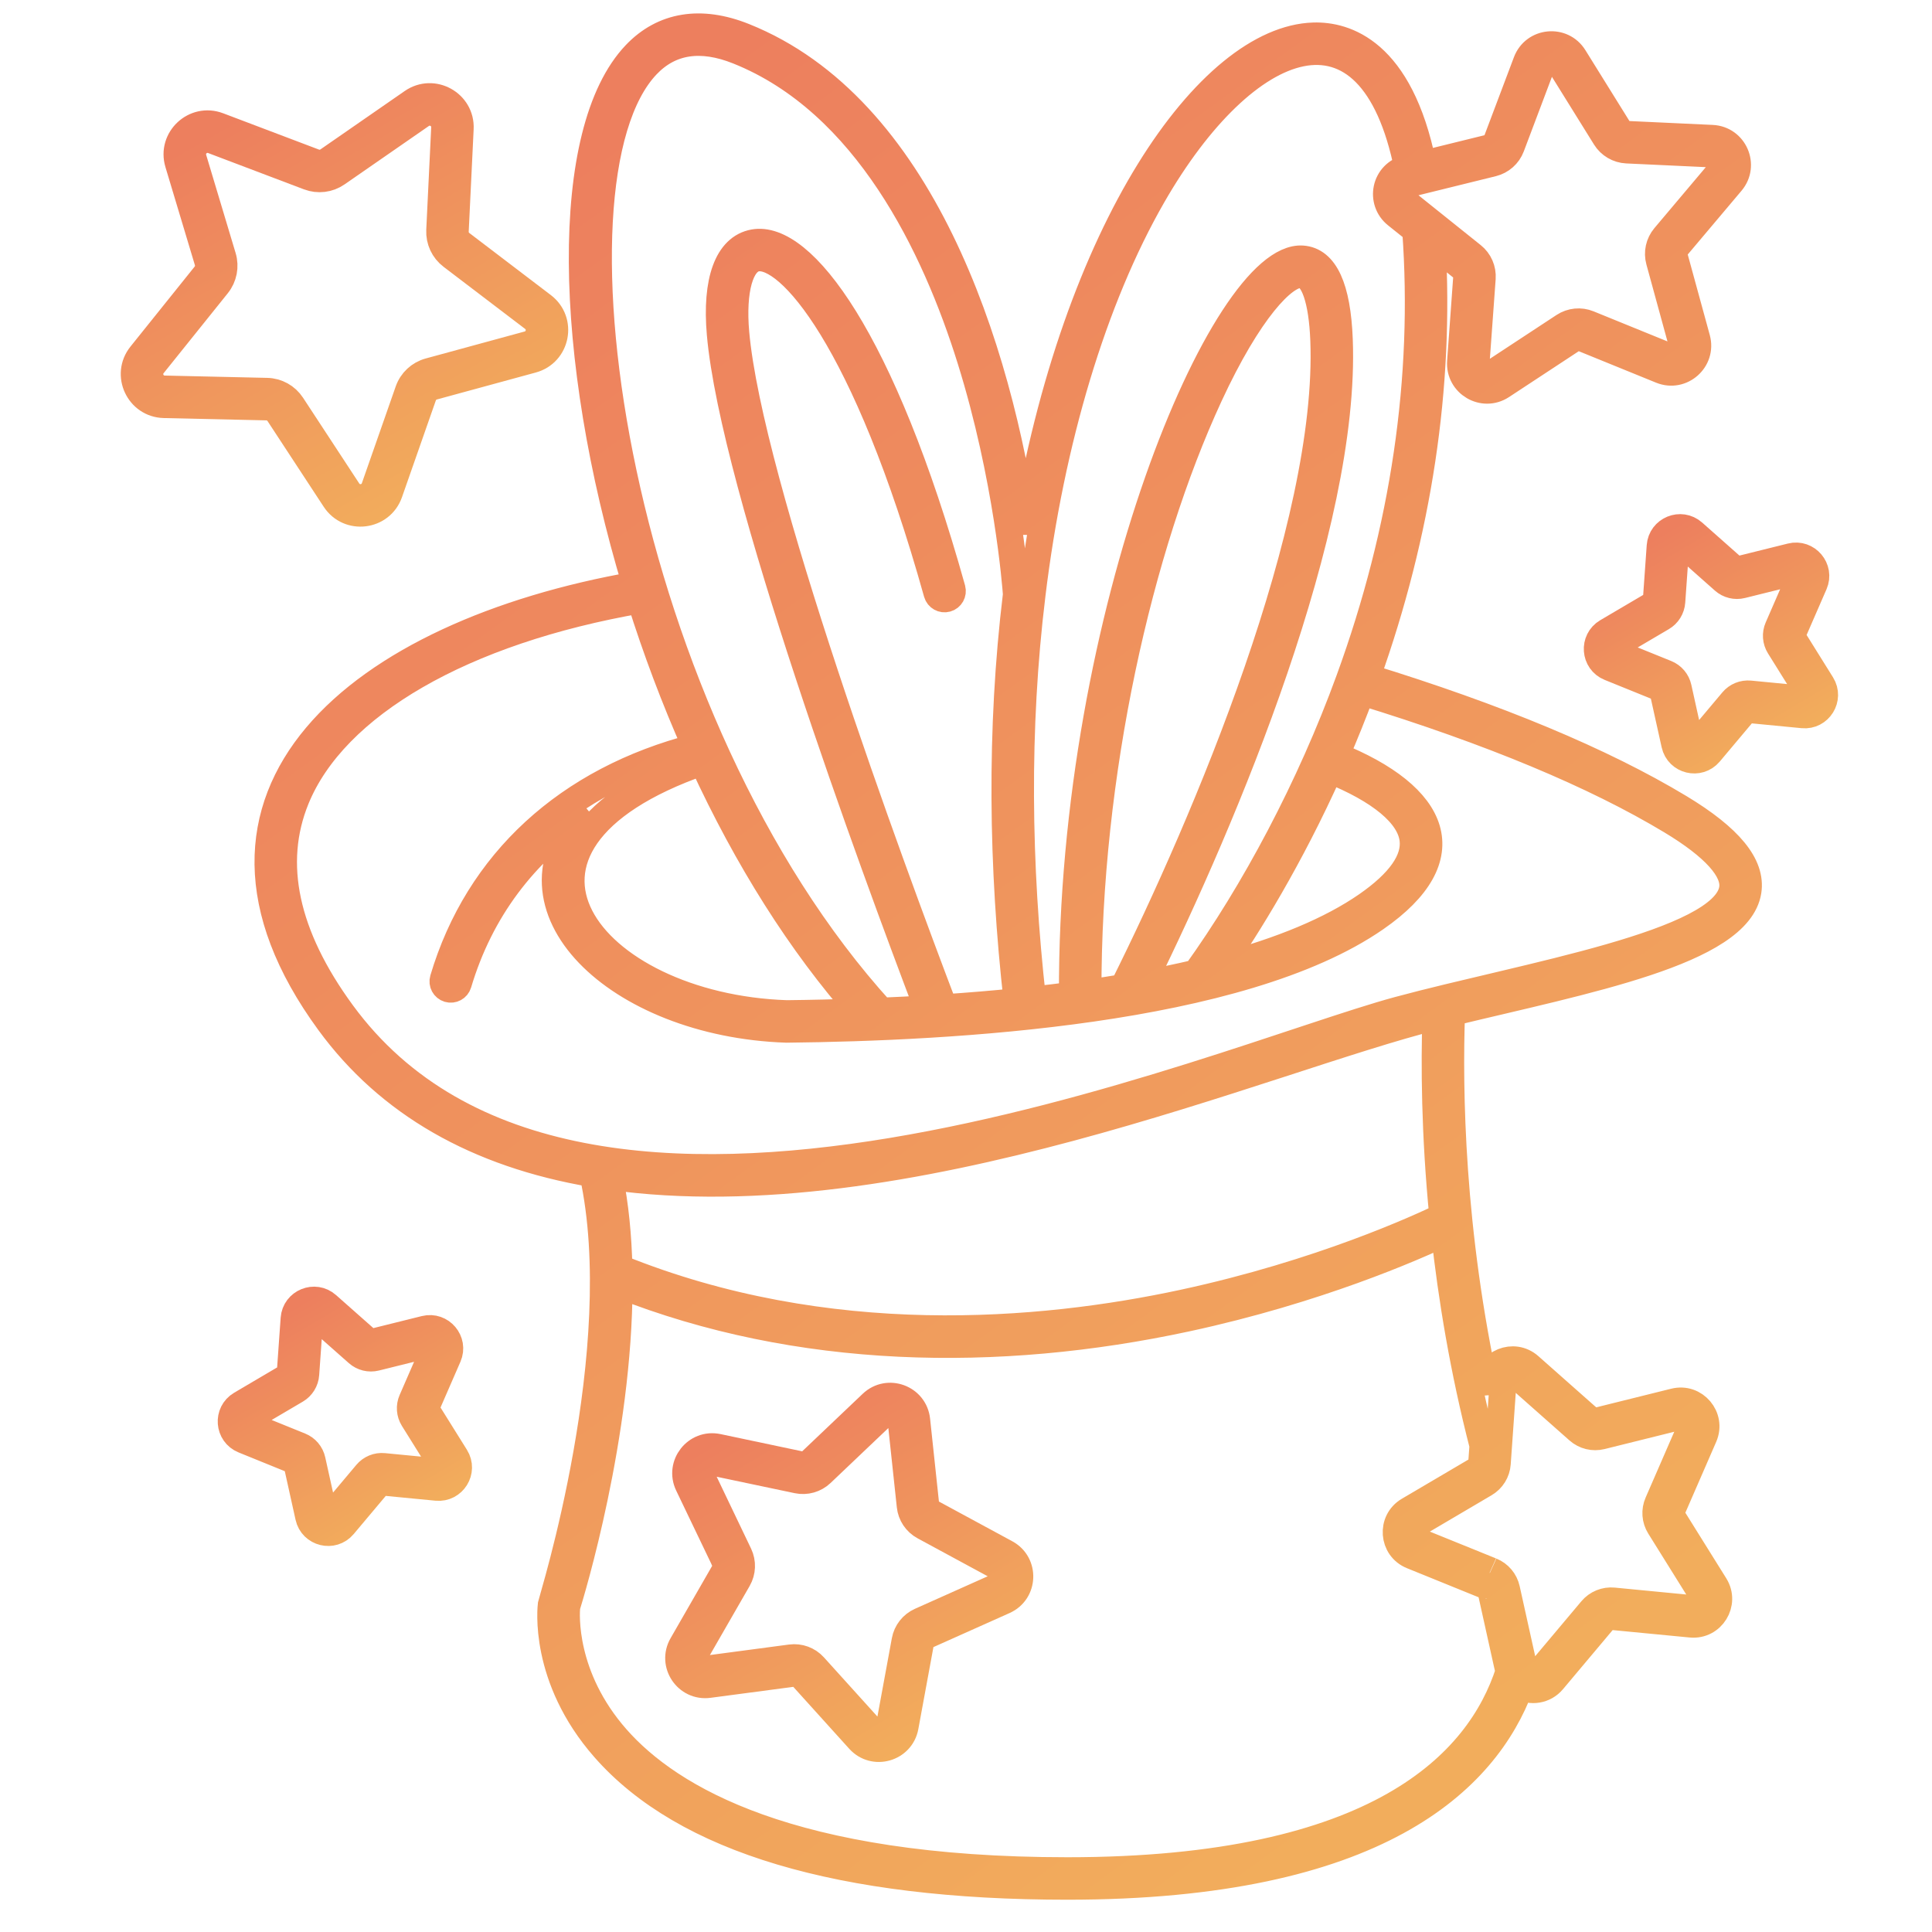
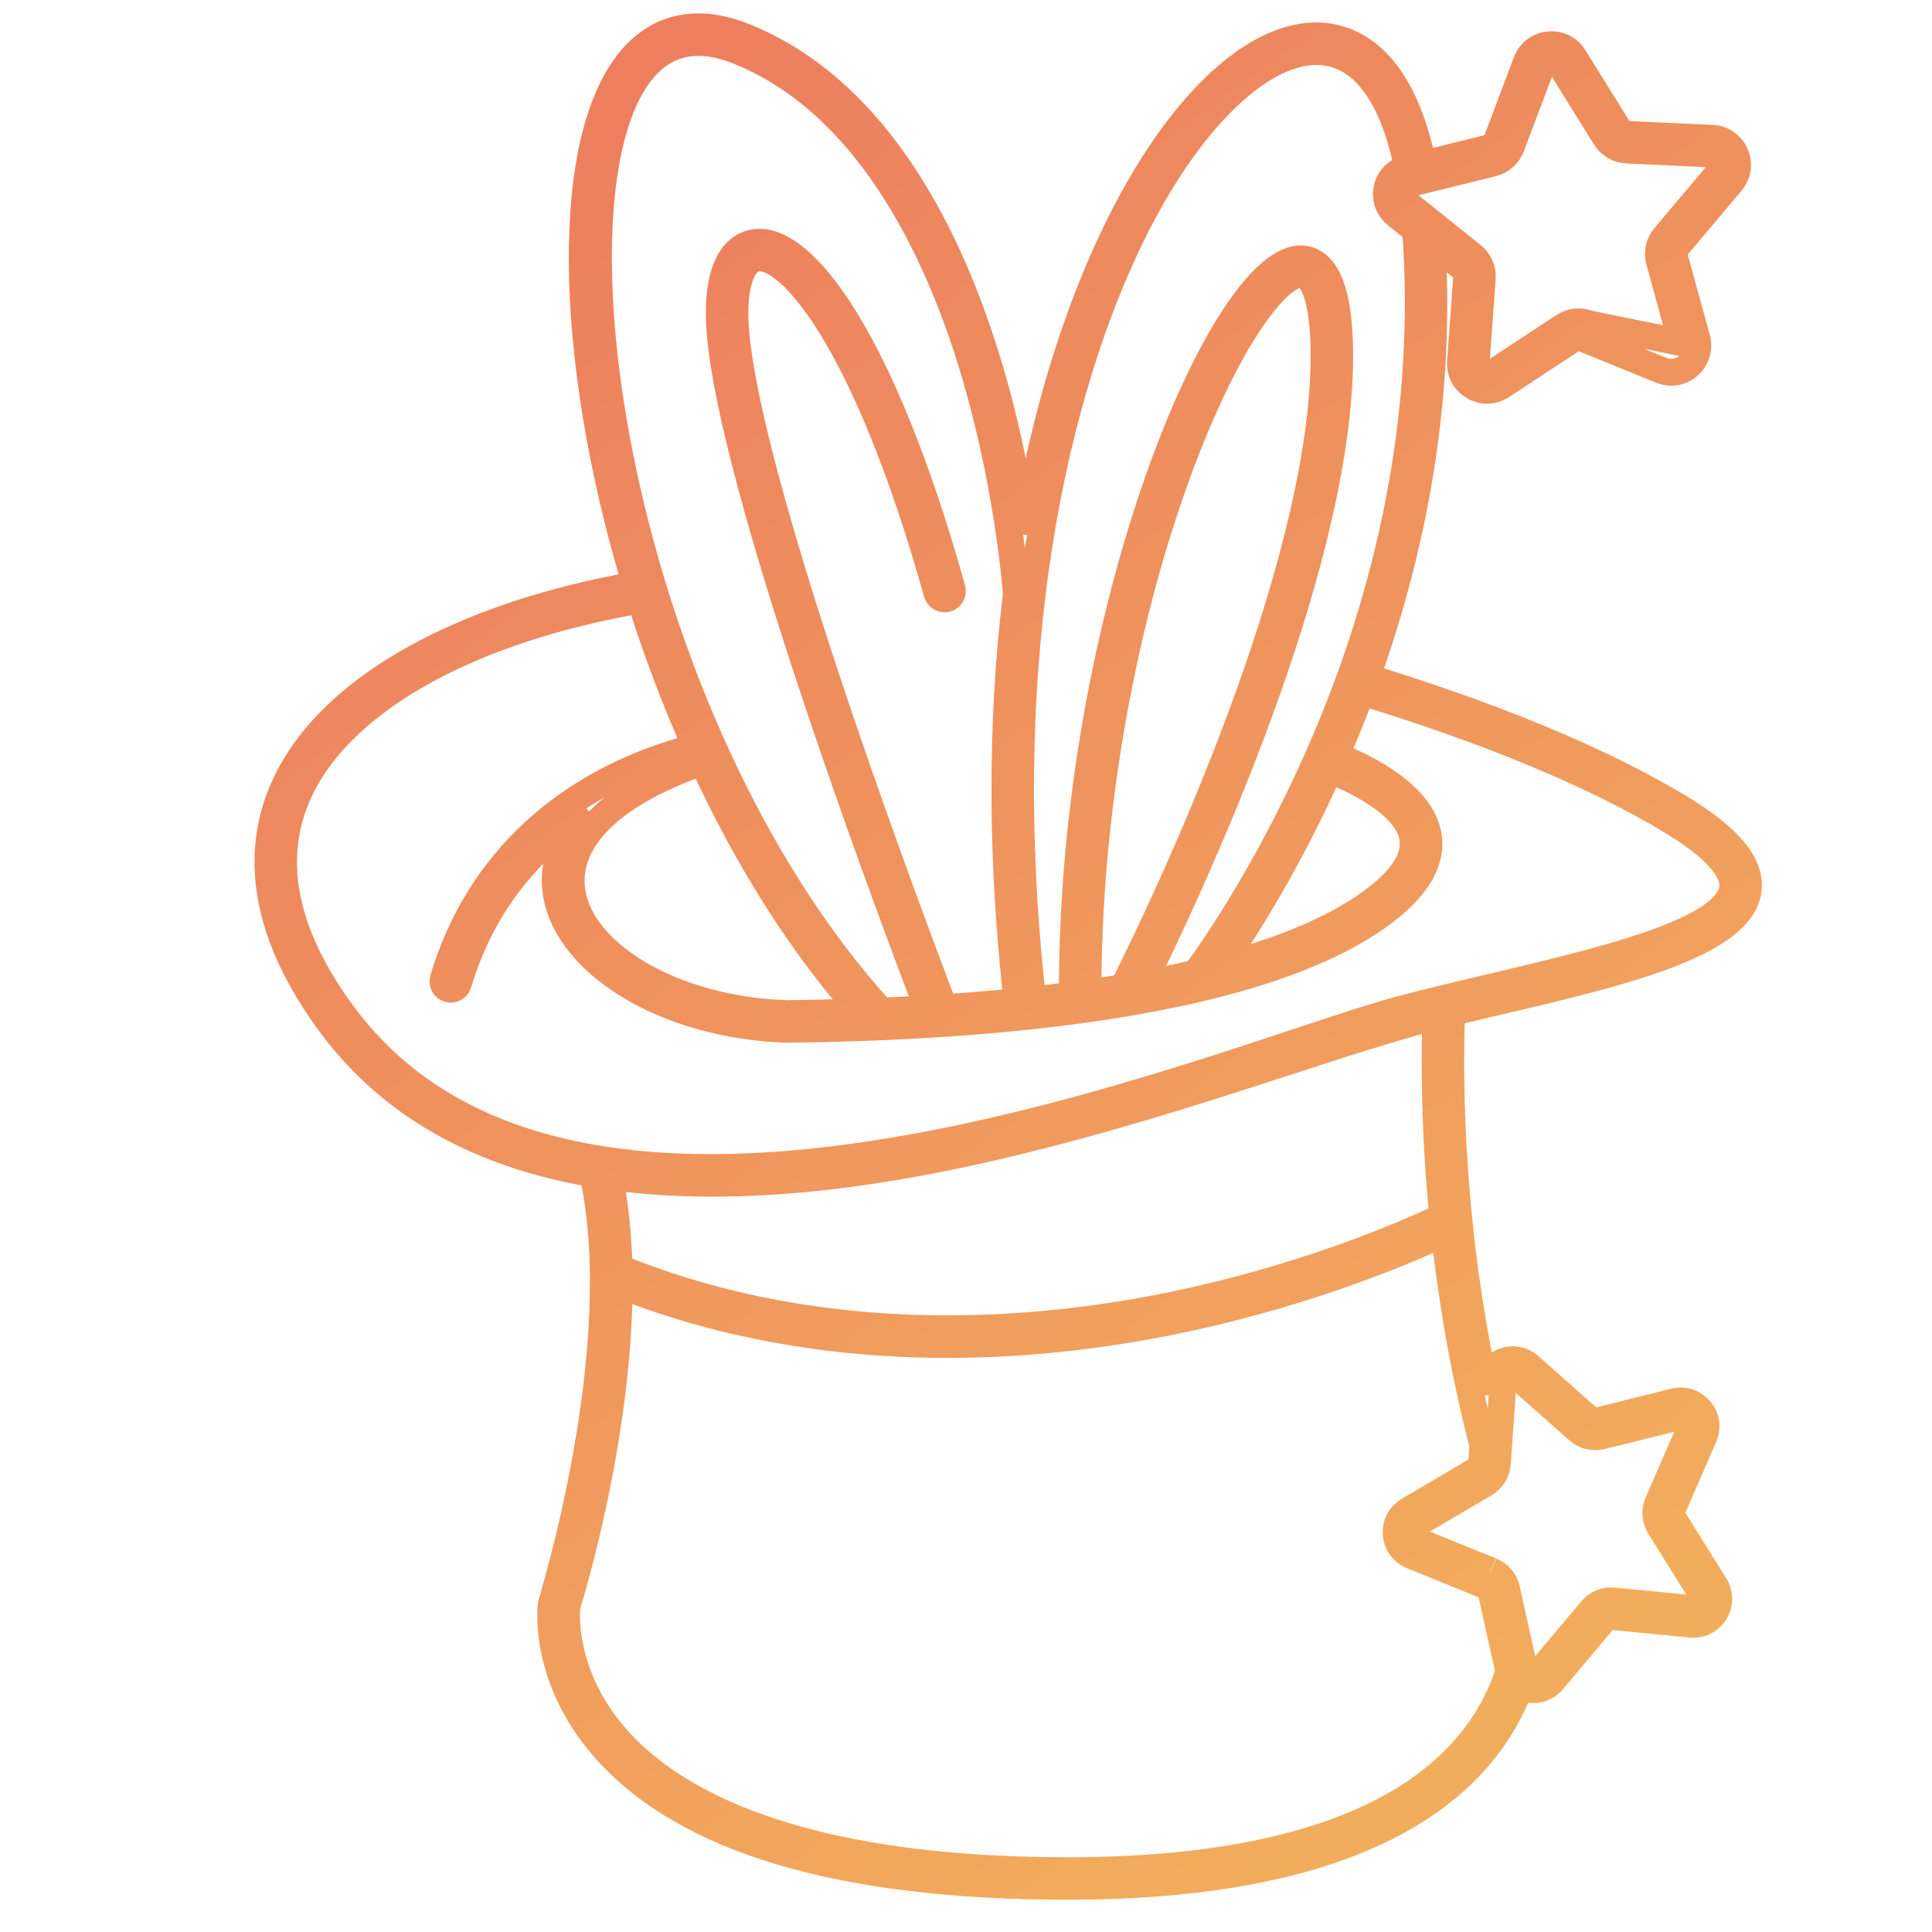
<svg xmlns="http://www.w3.org/2000/svg" width="72" height="72" viewBox="0 0 72 72" fill="none">
-   <path d="M62.587 30.093C59.704 28.356 55.783 26.721 50.937 25.232C52.866 19.83 53.683 14.399 53.372 9.073L54.505 9.98C54.61 10.064 54.667 10.194 54.657 10.328L54.429 13.478C54.37 14.297 55.275 14.831 55.963 14.379L58.602 12.644C58.715 12.57 58.856 12.556 58.98 12.607L61.906 13.798C62.667 14.107 63.453 13.409 63.236 12.617L62.402 9.571C62.366 9.441 62.397 9.303 62.483 9.2L64.519 6.786C65.049 6.157 64.629 5.194 63.808 5.155L60.653 5.008C60.519 5.001 60.396 4.929 60.325 4.815L58.658 2.133C58.226 1.436 57.179 1.536 56.888 2.306L55.773 5.261C55.725 5.386 55.619 5.481 55.489 5.513L53.025 6.12C52.169 1.891 50.118 1.304 48.956 1.339C45.075 1.454 40.067 8.499 38.202 19.858C37.202 12.867 34.303 3.991 27.726 1.359C26.114 0.714 24.719 0.942 23.689 2.019C20.952 4.883 21.116 13.266 23.692 21.797C13.406 23.6 6.053 29.598 12.27 38.095C14.484 41.122 17.774 43.009 22.094 43.743C23.528 50.264 20.554 59.711 20.545 59.779C20.53 59.89 20.216 62.522 22.527 65.155C25.521 68.567 31.325 70.297 39.778 70.297C51.321 70.297 55.355 66.348 56.66 62.84C57.054 63.069 57.56 62.992 57.863 62.632L59.763 60.371C59.84 60.28 59.957 60.232 60.075 60.244L63.015 60.527C63.798 60.602 64.322 59.748 63.909 59.084L62.346 56.579C62.283 56.478 62.274 56.352 62.321 56.242L63.499 53.535C63.812 52.816 63.164 52.049 62.403 52.238L59.538 52.95C59.422 52.979 59.299 52.949 59.209 52.87L56.998 50.913C56.411 50.393 55.482 50.772 55.427 51.554L55.4 51.93C54.066 45.879 53.995 40.598 54.098 37.738C59.079 36.529 64.79 35.471 65.143 33.213C65.295 32.242 64.459 31.221 62.587 30.093ZM55.628 6.08C55.945 6.001 56.203 5.773 56.319 5.467L57.434 2.512C57.554 2.193 57.985 2.155 58.162 2.441L59.829 5.123C60.002 5.401 60.299 5.575 60.626 5.591L63.78 5.738C64.118 5.754 64.292 6.15 64.073 6.409L62.037 8.823C61.827 9.073 61.752 9.41 61.839 9.725L62.673 12.771C62.763 13.098 62.439 13.384 62.126 13.257L59.2 12.066C58.898 11.943 58.554 11.977 58.282 12.156L55.642 13.891C55.361 14.077 54.987 13.86 55.011 13.521L55.24 10.37C55.263 10.045 55.125 9.728 54.87 9.525C53.761 8.637 53.232 8.213 52.405 7.551C52.141 7.34 52.232 6.917 52.562 6.836L55.628 6.08ZM52.459 6.26C51.584 6.476 51.419 7.51 52.04 8.007L52.756 8.58C53.157 14.089 52.328 19.721 50.287 25.322C48.822 29.347 46.739 33.247 44.575 36.26C43.94 36.41 43.271 36.55 42.57 36.678C45.65 30.431 50.187 19.63 49.914 12.655C49.839 10.719 49.375 9.708 48.535 9.65C45.651 9.45 39.91 22.825 39.964 37.088C39.483 37.151 38.988 37.21 38.485 37.265C37.918 32.229 37.858 27.127 38.459 22.196C38.459 22.193 38.459 22.189 38.46 22.186C39.158 16.414 40.753 11.128 42.949 7.302C46.403 1.288 51.094 -0.529 52.459 6.26ZM49.549 28.689C51.443 29.447 52.544 30.362 52.656 31.28C52.751 32.055 52.17 32.883 50.931 33.741C49.607 34.657 47.761 35.43 45.441 36.044C46.474 34.545 48.062 32.008 49.549 28.689ZM40.548 37.006C40.529 28.825 42.453 20.402 45.064 14.753C46.537 11.567 47.854 10.188 48.494 10.232C48.96 10.265 49.273 11.179 49.331 12.678C49.601 19.607 44.964 30.572 41.856 36.803C41.431 36.875 40.995 36.942 40.548 37.006ZM24.111 2.422C24.974 1.519 26.117 1.343 27.509 1.901C32.298 3.817 34.861 9.208 36.167 13.393C37.541 17.794 37.852 21.819 37.876 22.153C37.266 27.186 37.34 32.314 37.905 37.326C37.026 37.415 36.118 37.491 35.187 37.553C33.173 32.266 27.914 17.993 27.422 12.397C27.284 10.82 27.587 9.731 28.193 9.62C29.384 9.402 32.264 12.602 34.92 22.107C34.964 22.262 35.125 22.353 35.28 22.309C35.435 22.266 35.526 22.105 35.483 21.949C32.865 12.583 29.882 8.72 28.089 9.046C27.121 9.222 26.666 10.462 26.841 12.448C27.338 18.113 32.558 32.282 34.577 37.592C34.007 37.626 33.429 37.656 32.844 37.68C23.018 26.875 19.948 6.779 24.111 2.422ZM26.186 28.393C27.859 32.026 29.841 35.157 32.087 37.709C31.173 37.742 30.242 37.764 29.318 37.774C21.97 37.526 17.197 31.518 26.186 28.393ZM56.611 51.35L58.822 53.307C59.056 53.514 59.376 53.592 59.678 53.517L62.544 52.805C62.834 52.733 63.084 53.025 62.964 53.302L61.786 56.01C61.661 56.295 61.685 56.624 61.85 56.888L63.413 59.394C63.571 59.648 63.372 59.975 63.071 59.947L60.131 59.663C59.822 59.633 59.516 59.758 59.316 59.996L57.415 62.257C57.22 62.489 56.848 62.392 56.784 62.102L56.145 59.218C56.078 58.914 55.865 58.663 55.577 58.546C55.591 58.553 55.406 58.476 52.84 57.437C52.561 57.324 52.532 56.942 52.792 56.789L55.337 55.29C55.605 55.132 55.779 54.852 55.801 54.542L56.009 51.596C56.03 51.298 56.384 51.149 56.611 51.35ZM55.218 54.5C55.21 54.62 55.143 54.727 55.041 54.787L52.496 56.285C51.82 56.684 51.894 57.684 52.62 57.978C55.58 59.177 55.343 59.087 55.358 59.087C55.468 59.132 55.55 59.228 55.575 59.345C56.297 62.603 56.204 62.193 56.233 62.291C55.134 65.699 51.377 69.714 39.777 69.714C29.484 69.714 24.961 67.034 22.979 64.785C20.944 62.477 21.099 60.127 21.122 59.877C21.291 59.334 23.064 53.509 23.074 47.879C29.751 50.519 37.173 50.645 44.22 49.127C49.077 48.081 52.693 46.486 53.831 45.949C54.094 48.363 54.538 51.054 55.263 53.87L55.218 54.5ZM53.767 45.333C52.935 45.736 49.222 47.452 44.097 48.556C38.782 49.701 30.836 50.394 23.068 47.248C23.041 46.078 22.933 44.925 22.711 43.839C33.712 45.396 47.233 39.445 53.509 37.883C53.452 39.641 53.462 42.237 53.767 45.333ZM64.566 33.123C64.245 35.174 56.828 36.367 52.111 37.641C45.423 39.45 21.575 49.827 12.742 37.751C10.626 34.86 10.051 32.174 11.033 29.767C12.463 26.264 17.252 23.504 23.866 22.36C24.445 24.202 25.136 26.046 25.934 27.837C21.156 29.064 17.814 32.133 16.518 36.492C16.472 36.646 16.56 36.809 16.715 36.855C16.869 36.9 17.032 36.813 17.078 36.658C17.887 33.937 19.537 31.743 21.862 30.223C18.44 33.764 22.993 38.145 29.311 38.358C35.483 38.292 46.219 37.713 51.263 34.221C54.549 31.947 53.563 29.674 49.783 28.154C50.126 27.366 50.445 26.571 50.738 25.782C55.552 27.259 59.437 28.878 62.286 30.594C63.886 31.558 64.674 32.432 64.566 33.123Z" stroke="url(#paint0_linear_18625_388)" />
-   <path d="M37.488 57.879L34.711 56.375C34.592 56.311 34.513 56.193 34.499 56.059L34.164 52.919C34.076 52.102 33.089 51.739 32.494 52.306L30.205 54.482C30.108 54.575 29.971 54.614 29.84 54.586L26.749 53.934C25.944 53.765 25.296 54.593 25.65 55.333C27.108 58.381 27.013 58.167 27.013 58.182C27.071 58.303 27.065 58.445 26.998 58.562L25.424 61.3C25.015 62.011 25.598 62.885 26.415 62.777L29.546 62.362C29.679 62.344 29.812 62.393 29.902 62.493L32.019 64.836C32.571 65.447 33.582 65.157 33.731 64.351L34.303 61.245C34.327 61.113 34.415 61.001 34.538 60.946L37.42 59.657C38.17 59.322 38.211 58.271 37.488 57.879ZM37.182 59.124L34.299 60.413C34.001 60.547 33.788 60.818 33.729 61.139L33.157 64.245C33.095 64.577 32.68 64.696 32.453 64.445L30.335 62.101C30.116 61.858 29.791 61.74 29.469 61.783L26.338 62.199C25.999 62.242 25.762 61.883 25.93 61.591L27.505 58.853C27.667 58.57 27.68 58.225 27.54 57.93L26.177 55.081C26.03 54.776 26.297 54.436 26.629 54.506L29.719 55.157C30.039 55.224 30.371 55.13 30.608 54.905L32.896 52.729C33.14 52.496 33.547 52.642 33.583 52.981L33.919 56.121C33.953 56.446 34.145 56.733 34.432 56.888L37.21 58.392C37.507 58.553 37.492 58.985 37.182 59.124Z" stroke="url(#paint1_linear_18625_388)" />
-   <path d="M10.387 15.416L12.482 18.612C12.999 19.401 14.198 19.254 14.509 18.363L15.771 14.757C15.832 14.585 15.973 14.453 16.149 14.405L19.836 13.4C20.746 13.152 20.977 11.967 20.226 11.395L17.186 9.08C17.041 8.97 16.959 8.795 16.968 8.612L17.152 4.795C17.197 3.853 16.141 3.267 15.366 3.804L12.225 5.98C12.075 6.084 11.883 6.108 11.712 6.043L8.139 4.689C7.256 4.355 6.373 5.178 6.644 6.082L7.743 9.741C7.796 9.916 7.759 10.106 7.644 10.248L5.253 13.228C4.662 13.964 5.172 15.058 6.115 15.08L9.935 15.166C10.118 15.17 10.287 15.263 10.387 15.416ZM5.708 13.594L8.1 10.614C8.334 10.322 8.41 9.932 8.302 9.573L7.204 5.914C7.071 5.473 7.501 5.071 7.932 5.235L11.505 6.589C11.855 6.722 12.249 6.674 12.557 6.46L15.698 4.284C16.077 4.022 16.591 4.307 16.569 4.767L16.385 8.584C16.367 8.959 16.534 9.318 16.833 9.545L19.873 11.86C20.238 12.138 20.129 12.715 19.682 12.837L15.996 13.842C15.634 13.94 15.344 14.21 15.22 14.564L13.958 18.171C13.806 18.606 13.223 18.678 12.97 18.292L10.875 15.096C10.67 14.783 10.323 14.59 9.948 14.582L6.128 14.496C5.67 14.486 5.418 13.955 5.708 13.594Z" stroke="url(#paint2_linear_18625_388)" />
-   <path d="M15.898 52.567C15.871 52.522 15.867 52.467 15.887 52.419L16.7 50.551C16.946 49.986 16.437 49.384 15.839 49.532L13.862 50.023C13.811 50.036 13.757 50.023 13.718 49.988L12.192 48.638C11.732 48.23 11.002 48.527 10.958 49.142L10.814 51.174C10.81 51.227 10.781 51.274 10.736 51.3L8.98 52.334C8.448 52.648 8.509 53.433 9.078 53.664C11.148 54.502 10.952 54.429 10.966 54.429C11.015 54.449 11.051 54.491 11.062 54.542L11.503 56.531C11.636 57.132 12.401 57.321 12.798 56.849L14.109 55.289C14.143 55.249 14.194 55.228 14.246 55.233L16.274 55.429C16.886 55.488 17.303 54.819 16.977 54.295L15.898 52.567ZM16.33 54.848L14.303 54.652C14.058 54.628 13.819 54.726 13.662 54.914L12.351 56.473C12.266 56.574 12.102 56.535 12.073 56.405L11.632 54.416C11.579 54.177 11.412 53.979 11.185 53.888L9.297 53.123C9.174 53.073 9.162 52.904 9.276 52.837L11.032 51.804C11.243 51.679 11.379 51.46 11.396 51.215L11.54 49.183C11.55 49.051 11.706 48.987 11.805 49.075L13.331 50.425C13.514 50.587 13.765 50.649 14.003 50.59L15.98 50.099C16.11 50.068 16.218 50.196 16.165 50.318L15.352 52.186C15.254 52.41 15.273 52.668 15.403 52.876L16.481 54.604C16.55 54.715 16.464 54.861 16.33 54.848Z" stroke="url(#paint3_linear_18625_388)" />
-   <path d="M67.886 25.505L66.808 23.777C66.78 23.732 66.776 23.677 66.797 23.629L67.61 21.761C67.855 21.196 67.346 20.594 66.749 20.742L64.772 21.233C64.72 21.246 64.666 21.233 64.627 21.198L63.102 19.848C62.64 19.44 61.911 19.737 61.867 20.352L61.723 22.384C61.72 22.437 61.69 22.484 61.645 22.511L59.89 23.544C59.359 23.857 59.417 24.643 59.988 24.874L61.876 25.639C61.925 25.659 61.961 25.701 61.972 25.752L62.413 27.741C62.546 28.344 63.312 28.53 63.708 28.059L65.018 26.5C65.052 26.459 65.102 26.438 65.156 26.443L67.184 26.639C67.795 26.699 68.212 26.029 67.886 25.505ZM67.24 26.058L65.212 25.862C64.97 25.839 64.729 25.936 64.571 26.124L63.26 27.683C63.175 27.785 63.011 27.745 62.982 27.615L62.542 25.626C62.489 25.387 62.322 25.19 62.095 25.098L60.206 24.333C60.083 24.283 60.071 24.115 60.185 24.047L61.941 23.014C62.152 22.89 62.288 22.67 62.305 22.426L62.449 20.393C62.456 20.3 62.533 20.244 62.611 20.244C62.694 20.244 62.565 20.153 64.24 21.635C64.423 21.798 64.674 21.859 64.912 21.8L66.889 21.309C67.019 21.277 67.126 21.407 67.074 21.528L66.261 23.396C66.163 23.62 66.182 23.878 66.312 24.086L67.39 25.815C67.462 25.929 67.369 26.07 67.24 26.058Z" stroke="url(#paint4_linear_18625_388)" />
+   <path d="M62.587 30.093C59.704 28.356 55.783 26.721 50.937 25.232C52.866 19.83 53.683 14.399 53.372 9.073L54.505 9.98C54.61 10.064 54.667 10.194 54.657 10.328L54.429 13.478C54.37 14.297 55.275 14.831 55.963 14.379L58.602 12.644C58.715 12.57 58.856 12.556 58.98 12.607L61.906 13.798C62.667 14.107 63.453 13.409 63.236 12.617L62.402 9.571C62.366 9.441 62.397 9.303 62.483 9.2L64.519 6.786C65.049 6.157 64.629 5.194 63.808 5.155L60.653 5.008C60.519 5.001 60.396 4.929 60.325 4.815L58.658 2.133C58.226 1.436 57.179 1.536 56.888 2.306L55.773 5.261C55.725 5.386 55.619 5.481 55.489 5.513L53.025 6.12C52.169 1.891 50.118 1.304 48.956 1.339C45.075 1.454 40.067 8.499 38.202 19.858C37.202 12.867 34.303 3.991 27.726 1.359C26.114 0.714 24.719 0.942 23.689 2.019C20.952 4.883 21.116 13.266 23.692 21.797C13.406 23.6 6.053 29.598 12.27 38.095C14.484 41.122 17.774 43.009 22.094 43.743C23.528 50.264 20.554 59.711 20.545 59.779C20.53 59.89 20.216 62.522 22.527 65.155C25.521 68.567 31.325 70.297 39.778 70.297C51.321 70.297 55.355 66.348 56.66 62.84C57.054 63.069 57.56 62.992 57.863 62.632L59.763 60.371C59.84 60.28 59.957 60.232 60.075 60.244L63.015 60.527C63.798 60.602 64.322 59.748 63.909 59.084L62.346 56.579C62.283 56.478 62.274 56.352 62.321 56.242L63.499 53.535C63.812 52.816 63.164 52.049 62.403 52.238L59.538 52.95C59.422 52.979 59.299 52.949 59.209 52.87L56.998 50.913C56.411 50.393 55.482 50.772 55.427 51.554L55.4 51.93C54.066 45.879 53.995 40.598 54.098 37.738C59.079 36.529 64.79 35.471 65.143 33.213C65.295 32.242 64.459 31.221 62.587 30.093ZM55.628 6.08C55.945 6.001 56.203 5.773 56.319 5.467L57.434 2.512C57.554 2.193 57.985 2.155 58.162 2.441L59.829 5.123C60.002 5.401 60.299 5.575 60.626 5.591L63.78 5.738C64.118 5.754 64.292 6.15 64.073 6.409L62.037 8.823C61.827 9.073 61.752 9.41 61.839 9.725L62.673 12.771L59.2 12.066C58.898 11.943 58.554 11.977 58.282 12.156L55.642 13.891C55.361 14.077 54.987 13.86 55.011 13.521L55.24 10.37C55.263 10.045 55.125 9.728 54.87 9.525C53.761 8.637 53.232 8.213 52.405 7.551C52.141 7.34 52.232 6.917 52.562 6.836L55.628 6.08ZM52.459 6.26C51.584 6.476 51.419 7.51 52.04 8.007L52.756 8.58C53.157 14.089 52.328 19.721 50.287 25.322C48.822 29.347 46.739 33.247 44.575 36.26C43.94 36.41 43.271 36.55 42.57 36.678C45.65 30.431 50.187 19.63 49.914 12.655C49.839 10.719 49.375 9.708 48.535 9.65C45.651 9.45 39.91 22.825 39.964 37.088C39.483 37.151 38.988 37.21 38.485 37.265C37.918 32.229 37.858 27.127 38.459 22.196C38.459 22.193 38.459 22.189 38.46 22.186C39.158 16.414 40.753 11.128 42.949 7.302C46.403 1.288 51.094 -0.529 52.459 6.26ZM49.549 28.689C51.443 29.447 52.544 30.362 52.656 31.28C52.751 32.055 52.17 32.883 50.931 33.741C49.607 34.657 47.761 35.43 45.441 36.044C46.474 34.545 48.062 32.008 49.549 28.689ZM40.548 37.006C40.529 28.825 42.453 20.402 45.064 14.753C46.537 11.567 47.854 10.188 48.494 10.232C48.96 10.265 49.273 11.179 49.331 12.678C49.601 19.607 44.964 30.572 41.856 36.803C41.431 36.875 40.995 36.942 40.548 37.006ZM24.111 2.422C24.974 1.519 26.117 1.343 27.509 1.901C32.298 3.817 34.861 9.208 36.167 13.393C37.541 17.794 37.852 21.819 37.876 22.153C37.266 27.186 37.34 32.314 37.905 37.326C37.026 37.415 36.118 37.491 35.187 37.553C33.173 32.266 27.914 17.993 27.422 12.397C27.284 10.82 27.587 9.731 28.193 9.62C29.384 9.402 32.264 12.602 34.92 22.107C34.964 22.262 35.125 22.353 35.28 22.309C35.435 22.266 35.526 22.105 35.483 21.949C32.865 12.583 29.882 8.72 28.089 9.046C27.121 9.222 26.666 10.462 26.841 12.448C27.338 18.113 32.558 32.282 34.577 37.592C34.007 37.626 33.429 37.656 32.844 37.68C23.018 26.875 19.948 6.779 24.111 2.422ZM26.186 28.393C27.859 32.026 29.841 35.157 32.087 37.709C31.173 37.742 30.242 37.764 29.318 37.774C21.97 37.526 17.197 31.518 26.186 28.393ZM56.611 51.35L58.822 53.307C59.056 53.514 59.376 53.592 59.678 53.517L62.544 52.805C62.834 52.733 63.084 53.025 62.964 53.302L61.786 56.01C61.661 56.295 61.685 56.624 61.85 56.888L63.413 59.394C63.571 59.648 63.372 59.975 63.071 59.947L60.131 59.663C59.822 59.633 59.516 59.758 59.316 59.996L57.415 62.257C57.22 62.489 56.848 62.392 56.784 62.102L56.145 59.218C56.078 58.914 55.865 58.663 55.577 58.546C55.591 58.553 55.406 58.476 52.84 57.437C52.561 57.324 52.532 56.942 52.792 56.789L55.337 55.29C55.605 55.132 55.779 54.852 55.801 54.542L56.009 51.596C56.03 51.298 56.384 51.149 56.611 51.35ZM55.218 54.5C55.21 54.62 55.143 54.727 55.041 54.787L52.496 56.285C51.82 56.684 51.894 57.684 52.62 57.978C55.58 59.177 55.343 59.087 55.358 59.087C55.468 59.132 55.55 59.228 55.575 59.345C56.297 62.603 56.204 62.193 56.233 62.291C55.134 65.699 51.377 69.714 39.777 69.714C29.484 69.714 24.961 67.034 22.979 64.785C20.944 62.477 21.099 60.127 21.122 59.877C21.291 59.334 23.064 53.509 23.074 47.879C29.751 50.519 37.173 50.645 44.22 49.127C49.077 48.081 52.693 46.486 53.831 45.949C54.094 48.363 54.538 51.054 55.263 53.87L55.218 54.5ZM53.767 45.333C52.935 45.736 49.222 47.452 44.097 48.556C38.782 49.701 30.836 50.394 23.068 47.248C23.041 46.078 22.933 44.925 22.711 43.839C33.712 45.396 47.233 39.445 53.509 37.883C53.452 39.641 53.462 42.237 53.767 45.333ZM64.566 33.123C64.245 35.174 56.828 36.367 52.111 37.641C45.423 39.45 21.575 49.827 12.742 37.751C10.626 34.86 10.051 32.174 11.033 29.767C12.463 26.264 17.252 23.504 23.866 22.36C24.445 24.202 25.136 26.046 25.934 27.837C21.156 29.064 17.814 32.133 16.518 36.492C16.472 36.646 16.56 36.809 16.715 36.855C16.869 36.9 17.032 36.813 17.078 36.658C17.887 33.937 19.537 31.743 21.862 30.223C18.44 33.764 22.993 38.145 29.311 38.358C35.483 38.292 46.219 37.713 51.263 34.221C54.549 31.947 53.563 29.674 49.783 28.154C50.126 27.366 50.445 26.571 50.738 25.782C55.552 27.259 59.437 28.878 62.286 30.594C63.886 31.558 64.674 32.432 64.566 33.123Z" stroke="url(#paint0_linear_18625_388)" />
  <defs>
    <linearGradient id="paint0_linear_18625_388" x1="51.821" y1="66.693" x2="12.408" y2="12.435" gradientUnits="userSpaceOnUse">
      <stop stop-color="#F2AD5C" />
      <stop offset="1" stop-color="#ED7F5E" />
    </linearGradient>
    <linearGradient id="paint1_linear_18625_388" x1="34.933" y1="64.481" x2="28.017" y2="52.903" gradientUnits="userSpaceOnUse">
      <stop stop-color="#F2AD5C" />
      <stop offset="1" stop-color="#ED7F5E" />
    </linearGradient>
    <linearGradient id="paint2_linear_18625_388" x1="16.886" y1="18.319" x2="8.875" y2="4.336" gradientUnits="userSpaceOnUse">
      <stop stop-color="#F2AD5C" />
      <stop offset="1" stop-color="#ED7F5E" />
    </linearGradient>
    <linearGradient id="paint3_linear_18625_388" x1="15.041" y1="56.664" x2="10.501" y2="48.984" gradientUnits="userSpaceOnUse">
      <stop stop-color="#F2AD5C" />
      <stop offset="1" stop-color="#ED7F5E" />
    </linearGradient>
    <linearGradient id="paint4_linear_18625_388" x1="65.951" y1="27.874" x2="61.411" y2="20.194" gradientUnits="userSpaceOnUse">
      <stop stop-color="#F2AD5C" />
      <stop offset="1" stop-color="#ED7F5E" />
    </linearGradient>
  </defs>
</svg>